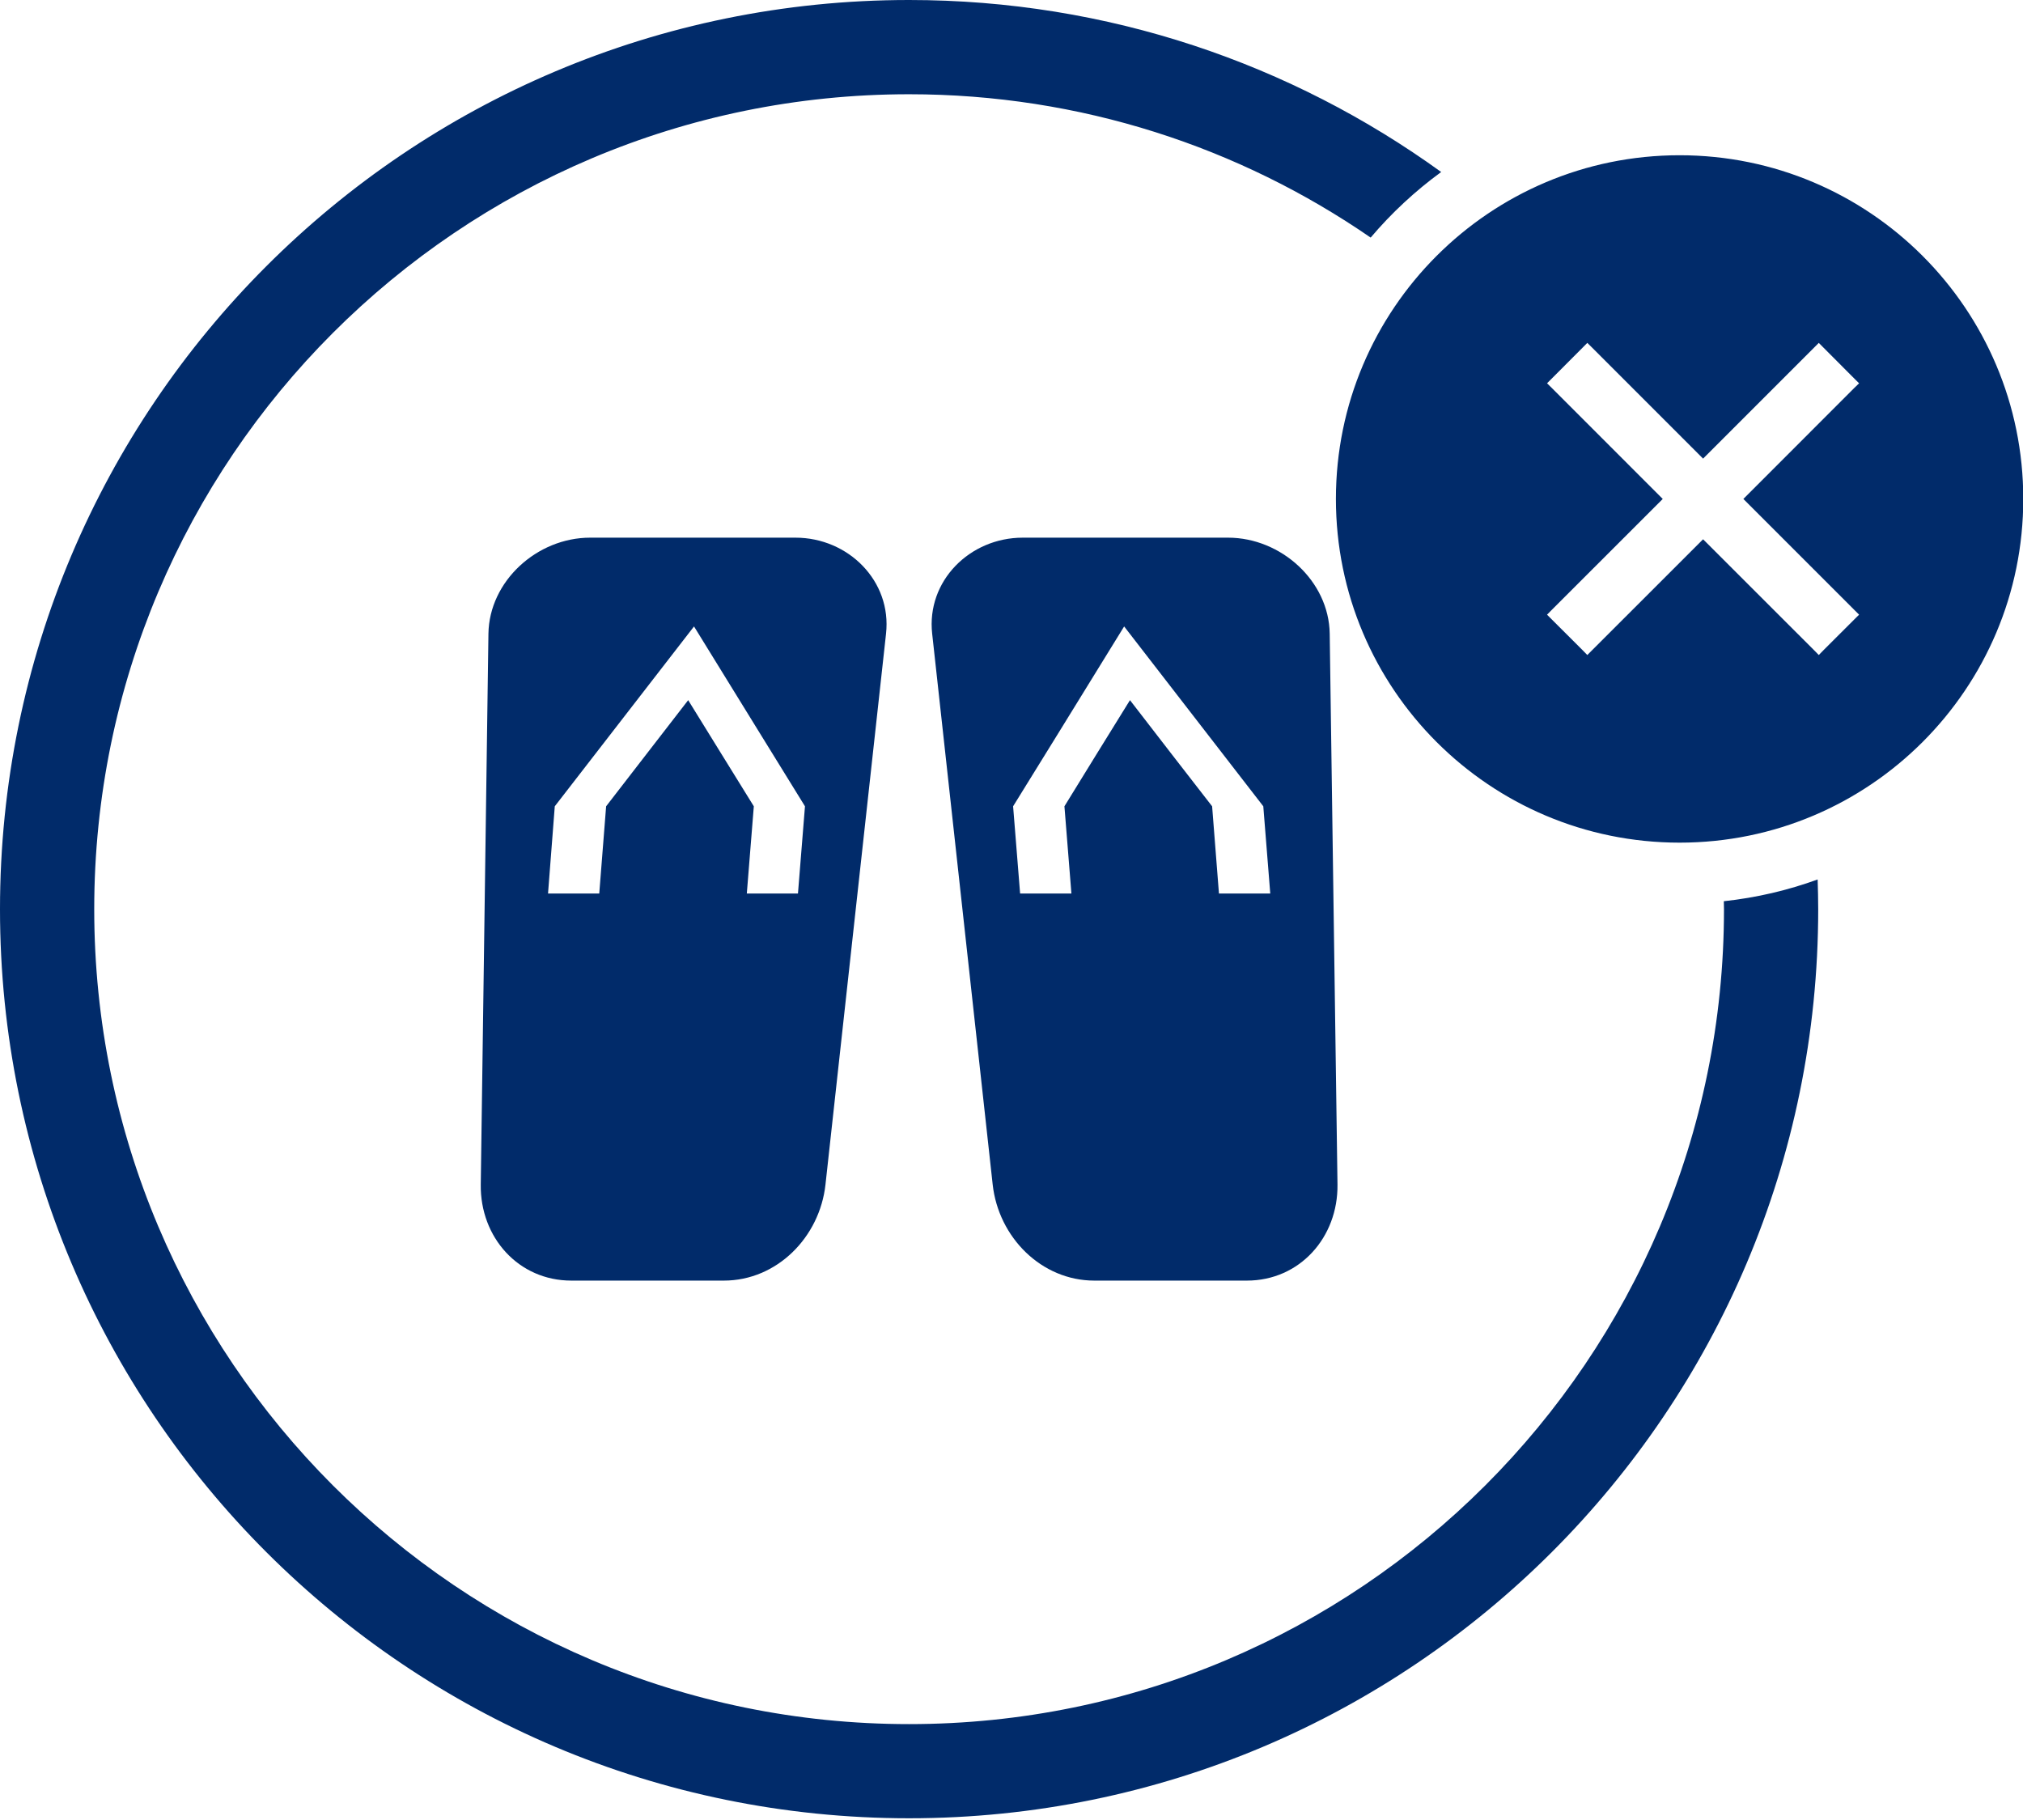
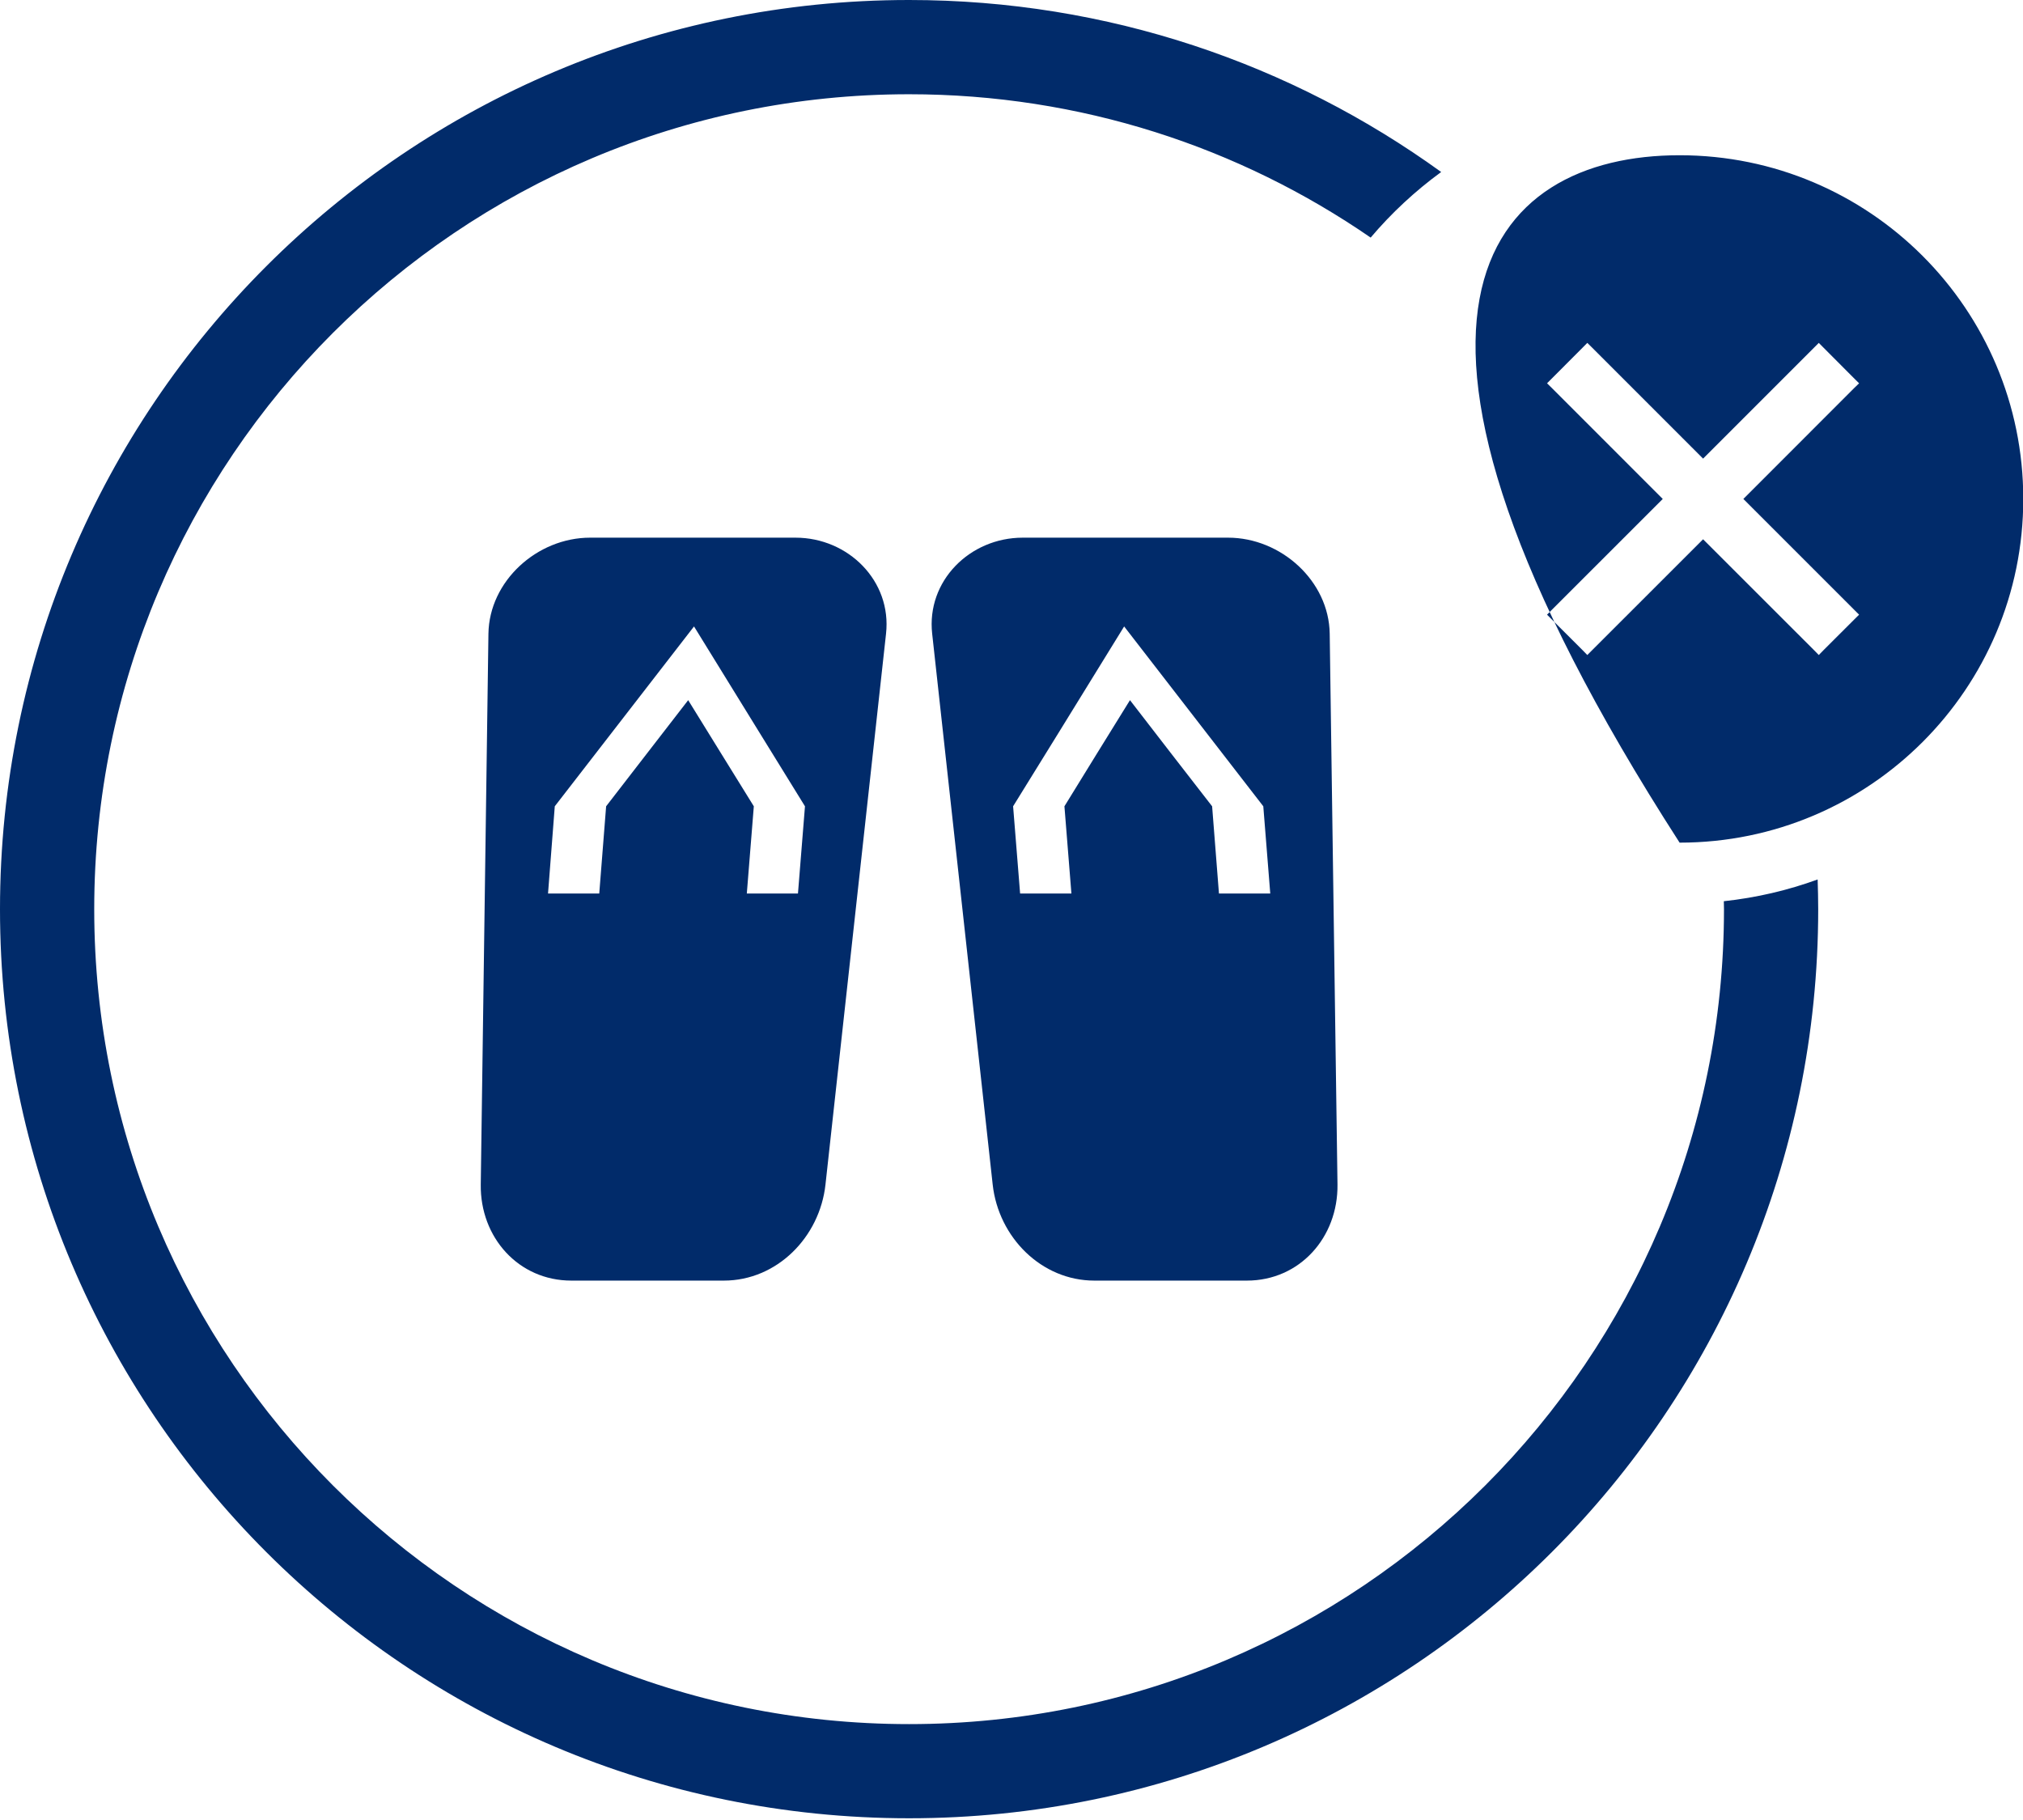
<svg xmlns="http://www.w3.org/2000/svg" width="358px" height="322px" viewBox="0 0 358 322">
  <title>Artboard</title>
  <g id="Artboard" stroke="none" stroke-width="1" fill="none" fill-rule="evenodd">
-     <path d="M122.817,110.851 L98.176,142.677 L96.983,158.108 L106.047,158.108 L107.263,142.677 L114.522,133.285 L121.785,123.896 L127.586,133.285 L133.399,142.677 L132.16,158.108 L141.212,158.108 L142.452,142.677 L134.455,129.724 L122.817,110.851 Z M198.934,110.851 L223.559,142.677 L224.791,158.108 L215.712,158.108 L214.503,142.677 L207.217,133.285 L199.966,123.896 L194.154,133.285 L188.367,142.677 L189.602,158.108 L180.523,158.108 L179.284,142.677 L187.296,129.724 L198.934,110.851 Z M217.329,95.143 C226.688,95.143 235.185,102.808 235.312,112.143 L236.689,209.608 C236.803,218.97 229.996,226.608 220.653,226.608 L193.653,226.608 C184.31,226.608 176.699,218.959 175.67,209.608 L164.962,112.143 C163.922,102.808 171.632,95.143 180.982,95.143 L217.329,95.143 Z M274.569,67.027 L280.111,61.47 L280.898,60.675 L281.706,61.47 L301.386,81.154 L321.07,61.47 L321.862,60.675 L322.65,61.47 L328.187,67.027 L328.994,67.826 L328.187,68.606 L308.514,88.291 L328.994,108.77 L328.187,109.569 L322.65,115.099 L321.862,115.91 L321.07,115.099 L301.386,95.427 L281.706,115.099 L280.898,115.91 L280.111,115.099 L274.569,109.569 L273.773,108.77 L274.569,107.963 L294.249,88.291 L274.569,68.606 L273.773,67.826 L274.569,67.027 Z M297.232,27.471 C330.822,27.471 358.048,54.712 358.048,88.291 C358.048,121.884 330.822,149.11 297.232,149.11 C263.635,149.11 236.409,121.884 236.409,88.291 C236.409,54.712 263.635,27.471 297.232,27.471 Z M160.874,0 C72.017,0 0,72.033 0,160.889 C0,249.733 72.017,321.751 160.874,321.751 C249.722,321.751 321.758,249.733 321.758,160.889 C321.758,159.122 321.712,157.367 321.659,155.626 C316.4,157.542 310.828,158.854 305.057,159.474 C305.057,159.944 305.084,160.403 305.084,160.889 C305.084,240.517 240.517,305.088 160.874,305.088 C81.234,305.088 16.675,240.517 16.675,160.889 C16.675,81.234 81.234,16.678 160.874,16.678 C191.208,16.678 219.337,26.041 242.559,42.042 C246.238,37.697 250.433,33.8 255.038,30.438 C228.562,11.294 196.035,0 160.874,0 Z M104.422,95.143 L140.776,95.143 C150.115,95.143 157.833,102.808 156.797,112.143 L146.081,209.608 C145.056,218.959 137.457,226.608 128.098,226.608 L101.099,226.608 C91.763,226.608 84.951,218.97 85.078,209.608 L86.435,112.143 C86.573,102.808 95.063,95.143 104.422,95.143 L104.422,95.143 Z" id="Fill-37" fill="#012B6A" />
+     <path d="M122.817,110.851 L98.176,142.677 L96.983,158.108 L106.047,158.108 L107.263,142.677 L114.522,133.285 L121.785,123.896 L127.586,133.285 L133.399,142.677 L132.16,158.108 L141.212,158.108 L142.452,142.677 L134.455,129.724 L122.817,110.851 Z M198.934,110.851 L223.559,142.677 L224.791,158.108 L215.712,158.108 L214.503,142.677 L207.217,133.285 L199.966,123.896 L194.154,133.285 L188.367,142.677 L189.602,158.108 L180.523,158.108 L179.284,142.677 L187.296,129.724 L198.934,110.851 Z M217.329,95.143 C226.688,95.143 235.185,102.808 235.312,112.143 L236.689,209.608 C236.803,218.97 229.996,226.608 220.653,226.608 L193.653,226.608 C184.31,226.608 176.699,218.959 175.67,209.608 L164.962,112.143 C163.922,102.808 171.632,95.143 180.982,95.143 L217.329,95.143 Z M274.569,67.027 L280.111,61.47 L280.898,60.675 L281.706,61.47 L301.386,81.154 L321.07,61.47 L321.862,60.675 L322.65,61.47 L328.187,67.027 L328.994,67.826 L328.187,68.606 L308.514,88.291 L328.994,108.77 L328.187,109.569 L322.65,115.099 L321.862,115.91 L321.07,115.099 L301.386,95.427 L281.706,115.099 L280.898,115.91 L280.111,115.099 L274.569,109.569 L273.773,108.77 L274.569,107.963 L294.249,88.291 L274.569,68.606 L273.773,67.826 L274.569,67.027 Z M297.232,27.471 C330.822,27.471 358.048,54.712 358.048,88.291 C358.048,121.884 330.822,149.11 297.232,149.11 C236.409,54.712 263.635,27.471 297.232,27.471 Z M160.874,0 C72.017,0 0,72.033 0,160.889 C0,249.733 72.017,321.751 160.874,321.751 C249.722,321.751 321.758,249.733 321.758,160.889 C321.758,159.122 321.712,157.367 321.659,155.626 C316.4,157.542 310.828,158.854 305.057,159.474 C305.057,159.944 305.084,160.403 305.084,160.889 C305.084,240.517 240.517,305.088 160.874,305.088 C81.234,305.088 16.675,240.517 16.675,160.889 C16.675,81.234 81.234,16.678 160.874,16.678 C191.208,16.678 219.337,26.041 242.559,42.042 C246.238,37.697 250.433,33.8 255.038,30.438 C228.562,11.294 196.035,0 160.874,0 Z M104.422,95.143 L140.776,95.143 C150.115,95.143 157.833,102.808 156.797,112.143 L146.081,209.608 C145.056,218.959 137.457,226.608 128.098,226.608 L101.099,226.608 C91.763,226.608 84.951,218.97 85.078,209.608 L86.435,112.143 C86.573,102.808 95.063,95.143 104.422,95.143 L104.422,95.143 Z" id="Fill-37" fill="#012B6A" />
  </g>
</svg>